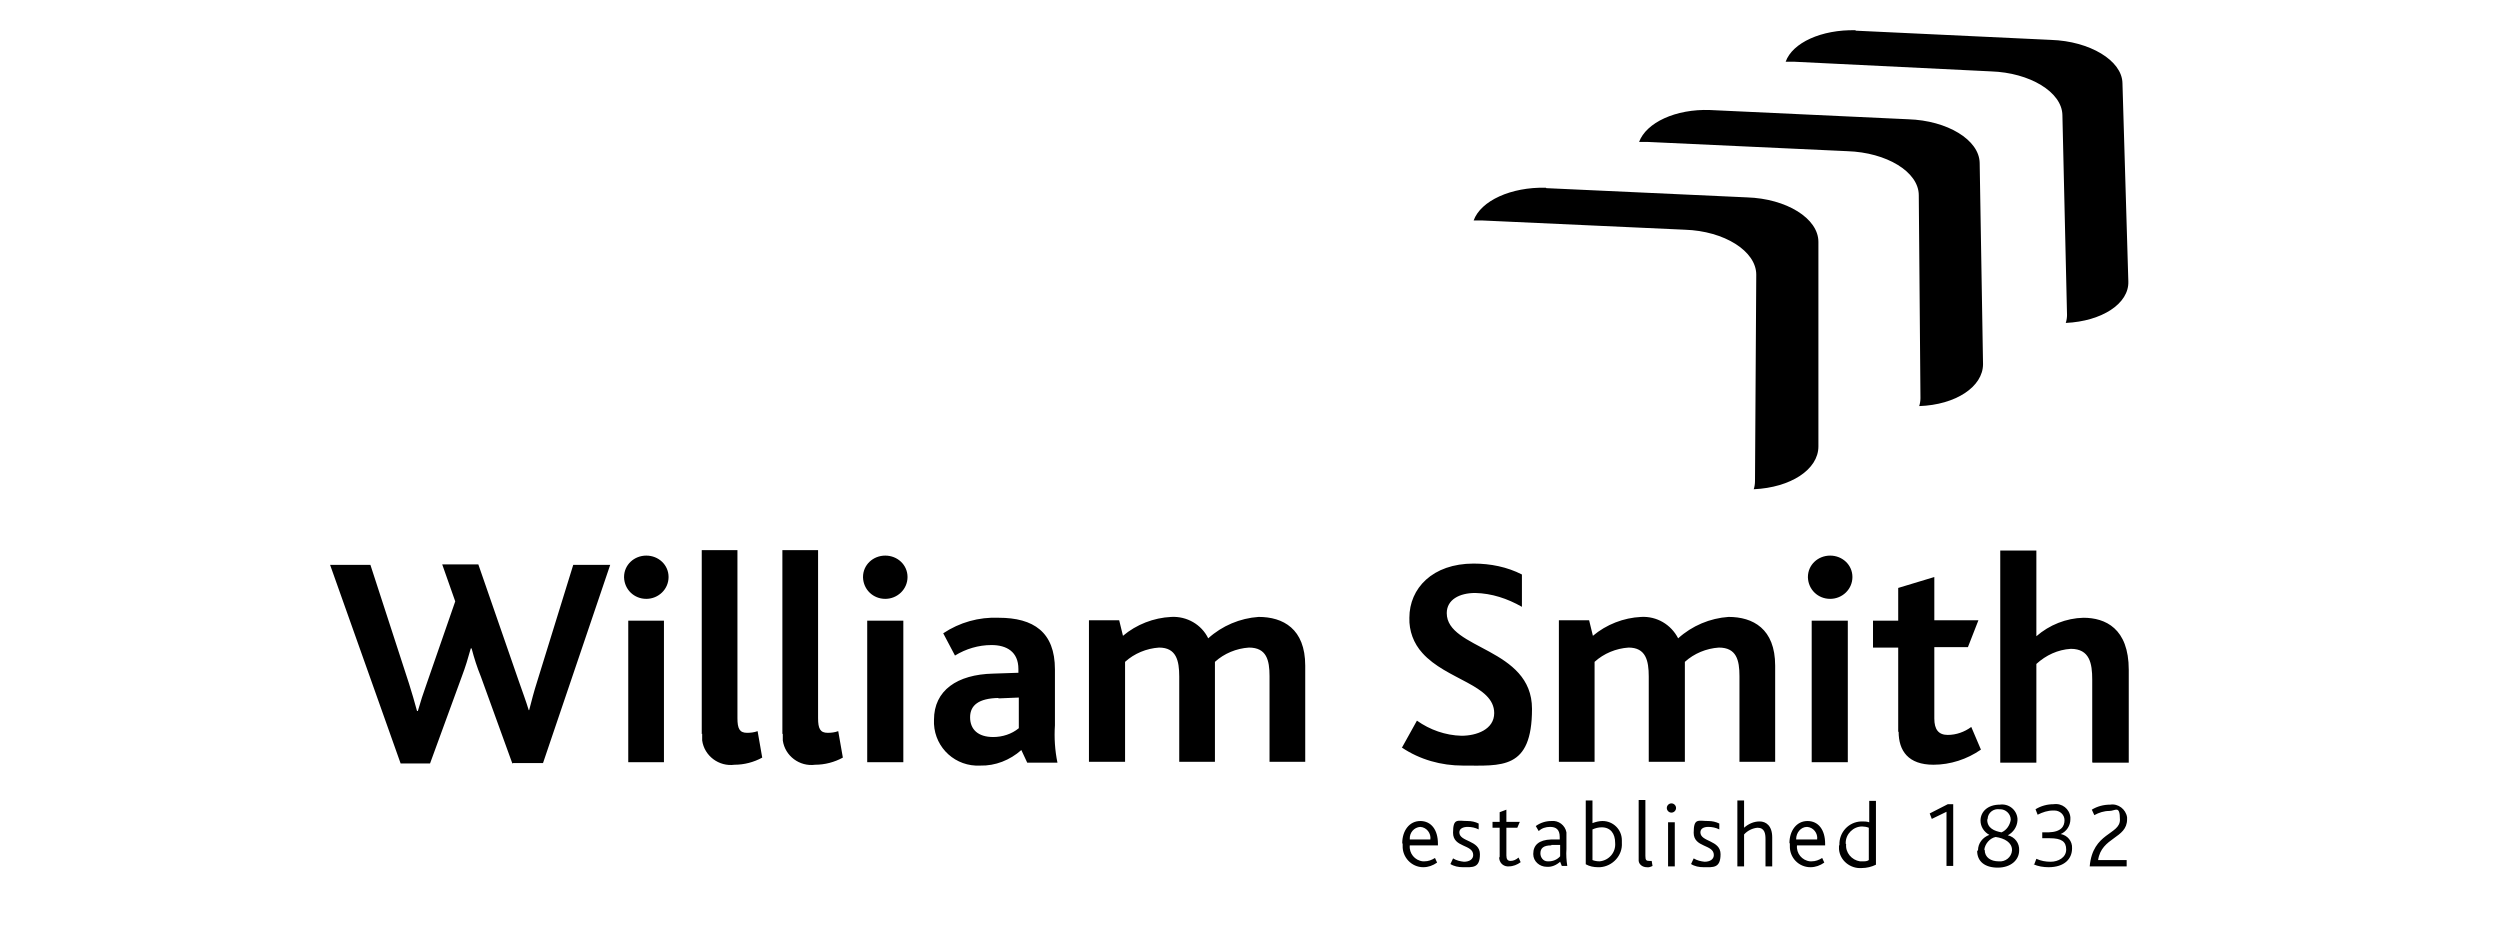
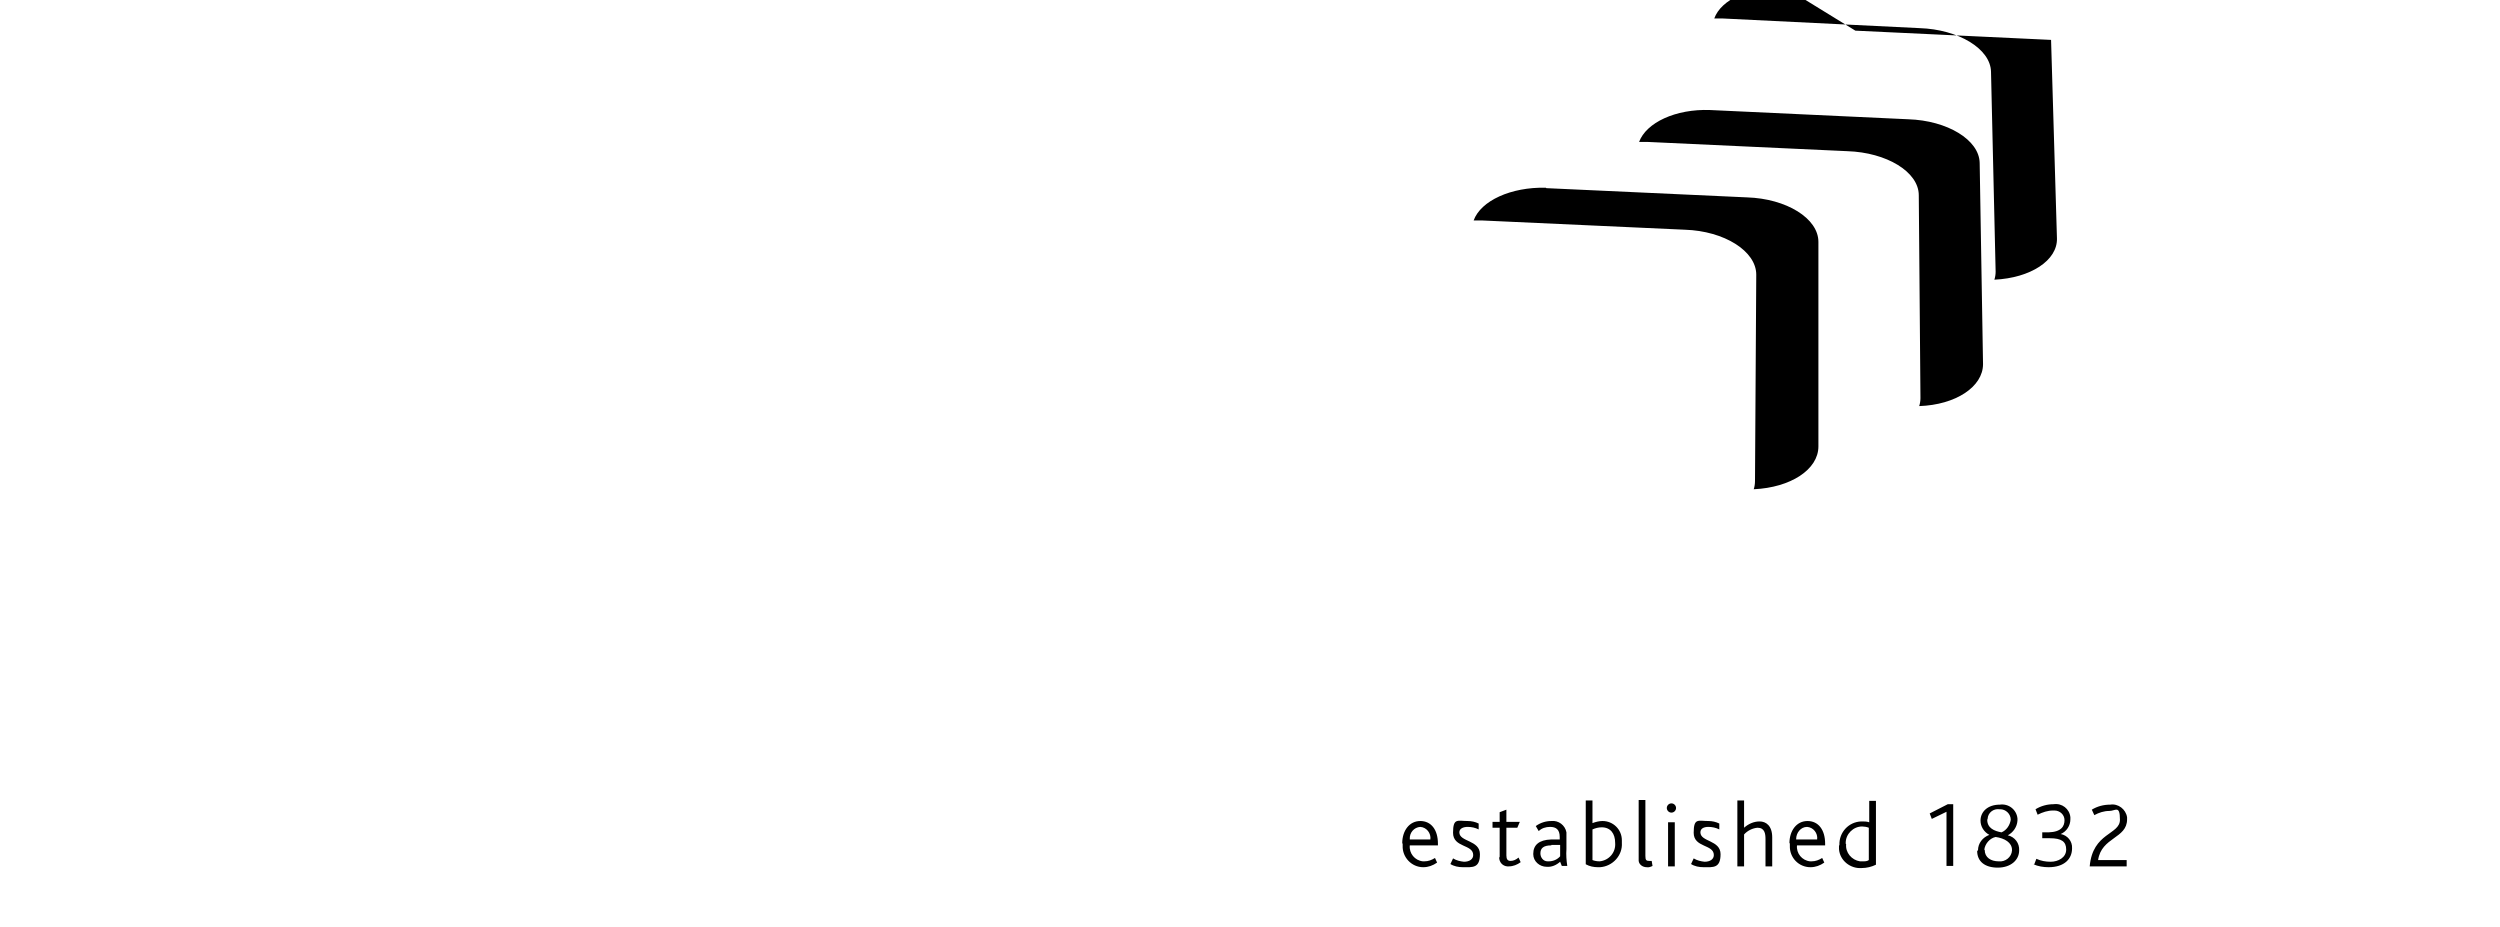
<svg xmlns="http://www.w3.org/2000/svg" viewBox="0 0 595.3 220.8">
  <g>
    <g id="Layer_1">
      <g id="WS-logo">
        <path id="est.1832" d="M484.4,205.8l.5-1.3c1.1.5,2.2.7,3.4.7,1.8,0,3.7-1,3.7-2.9s-1.1-2.7-3.9-2.7h-1.8v-1.4h1.5c3.1-.1,3.8-1.5,3.8-2.9,0-1.3-1.1-2.3-2.4-2.3,0,0-.2,0-.3,0-1.3,0-2.5.4-3.7,1l-.5-1.3c1.3-.8,2.8-1.2,4.3-1.2,2-.3,3.8,1.1,4,3.1,0,.2,0,.3,0,.5,0,1.5-.9,2.9-2.3,3.5h0c1.6.3,2.8,1.7,2.7,3.4,0,2.5-1.8,4.5-5.6,4.5-1.2,0-2.5-.2-3.6-.7ZM471,202.5c0-1.7,1.1-3.1,2.7-3.7h0c-1.3-.7-2.1-2-2.1-3.4,0-2.1,1.7-3.8,4.6-3.8,2.1-.3,4,1.2,4.2,3.3,0,.2,0,.3,0,.5-.1,1.5-1,2.8-2.3,3.5h0c1.7.4,2.8,1.9,2.7,3.6,0,2.3-2,4.1-5.1,4.1s-4.9-1.5-4.9-4h0ZM472.6,202.4c0,1.8,1.5,2.7,3.3,2.7,1.6.2,3.1-1,3.2-2.6,0,0,0,0,0-.1,0-1.8-1.8-2.8-3.9-3.1-1.4.3-2.5,1.6-2.7,3h0ZM473.2,195.2c0,2,1.7,2.7,3.4,3,1.2-.5,2-1.7,2.2-3,0-1.4-1.2-2.5-2.5-2.5,0,0-.1,0-.2,0-1.4-.2-2.7.8-2.8,2.2,0,0,0,0,0,.1h0ZM438,201.2c-.1-3,2.2-5.5,5.2-5.6,0,0,.1,0,.2,0,.6,0,1.1,0,1.7.2v-5.1h1.6v15.2c-1,.5-2.2.8-3.4.8-2.7.2-5.2-1.8-5.4-4.5,0-.3,0-.5,0-.8h0ZM439.6,201c-.2,2,1.3,3.8,3.3,4.1.2,0,.5,0,.7,0,.5,0,1,0,1.4-.3v-7.7c-.5-.2-1.1-.3-1.6-.3-2.1,0-3.9,1.8-3.9,3.9,0,0,0,.1,0,.2h0ZM426.1,200.8c0-3,1.7-5.3,4.3-5.3s4.2,2.1,4.2,5.4v.4h-6.7c-.2,1.9,1.2,3.6,3.1,3.8.1,0,.3,0,.4,0,.9,0,1.7-.3,2.5-.8l.5,1.1c-1,.7-2.1,1.1-3.3,1.1-2.8,0-5-2.3-4.9-5.1,0-.2,0-.4,0-.6h0ZM427.8,199.9h4.9c.2-1.5-.9-2.9-2.4-3,0,0,0,0,0,0-1.5,0-2.6,1.4-2.6,2.9,0,0,0,0,0,.1h0ZM402.7,205.7l.6-1.3c.8.5,1.7.7,2.6.8,1.3,0,2.2-.6,2.2-1.6,0-2.6-4.8-1.7-4.8-5.3s1.1-2.8,3.5-2.8c.9,0,1.8.2,2.6.6v1.4c-.8-.4-1.7-.6-2.6-.6-1.1,0-1.9.4-1.9,1.3,0,2.3,4.8,1.8,4.8,5.2s-1.8,3.1-4,3.1c-1.1,0-2.2-.2-3.1-.8h0ZM390.2,204.5v-14h1.6v13.3c0,1,.2,1.2.9,1.2.2,0,.4,0,.6,0l.2,1.2c-.4.2-.9.4-1.4.3-.9,0-1.8-.6-1.9-1.5,0-.1,0-.3,0-.4h0ZM377.6,205.8v-15.2h1.6v5.4c.8-.3,1.6-.5,2.4-.5,2.5,0,4.6,2,4.6,4.6,0,.2,0,.4,0,.6.2,3-2.2,5.6-5.2,5.8-.2,0-.3,0-.5,0-1,0-2-.2-2.9-.7h0ZM379.2,197.5v7.3c.5.2,1.1.3,1.7.3,2.2-.2,3.9-2.1,3.7-4.4,0-2.2-1.1-3.7-3.2-3.7-.8,0-1.5.2-2.2.5h0ZM365.1,203.3c0-2.1,1.4-3.3,4.2-3.4h2.1v-.6c0-1.8-.9-2.4-2.3-2.4-1,0-2,.3-2.7,1l-.7-1.2c1.1-.8,2.4-1.2,3.7-1.2,1.7-.2,3.3,1,3.6,2.7,0,.3,0,.6,0,.8v3.2c-.1,1.3,0,2.7.2,4h-1.3l-.4-1c-.9.8-2,1.3-3.2,1.2-1.7,0-3.2-1.3-3.2-3,0,0,0-.1,0-.2h0ZM369.4,201.3c-1.9,0-2.6.7-2.6,1.9,0,1,.7,1.9,1.7,1.9,0,0,.2,0,.3,0,1,0,2-.4,2.7-1.2v-2.7h-2.1ZM357.1,204.2v-7.1h-1.7v-1.4h1.7v-2.3l1.6-.6v2.9h3.2l-.6,1.4h-2.6v6.6c0,.9.3,1.3,1,1.3.7,0,1.3-.3,1.9-.8l.5,1.1c-.8.6-1.8,1-2.8,1-1.1.1-2.1-.6-2.3-1.8,0-.2,0-.3,0-.5h0ZM345.4,205.7l.6-1.3c.8.5,1.7.7,2.6.8,1.3,0,2.2-.6,2.2-1.6,0-2.6-4.8-1.7-4.8-5.3s1.1-2.8,3.5-2.8c.9,0,1.8.2,2.6.6v1.4c-.8-.4-1.7-.6-2.6-.6-1.1,0-2,.4-2,1.3,0,2.3,4.9,1.8,4.9,5.2s-1.8,3.1-4,3.1c-1.1,0-2.2-.2-3.1-.8h0ZM333.9,200.8c0-3,1.7-5.3,4.3-5.3s4.2,2.1,4.2,5.4v.4h-6.7c-.2,1.9,1.2,3.6,3.1,3.8.1,0,.3,0,.4,0,.9,0,1.7-.3,2.5-.8l.5,1.1c-1,.7-2.1,1.1-3.3,1.1-2.8,0-5-2.4-4.9-5.1,0-.2,0-.4,0-.5ZM335.7,199.9h4.9c.2-1.5-.9-2.9-2.4-3,0,0,0,0,0,0-1.5.1-2.6,1.4-2.5,2.9,0,0,0,0,0,.1h0ZM397.2,206.3v-10.5h1.6v10.5h-1.6ZM463.5,206.3v-13l-3.5,1.7-.5-1.3,4.3-2.2h1.3v14.7h-1.6ZM497.6,206.3c.7-8.1,7.2-7.5,7.2-11.1s-1.1-2.1-2.5-2.1c-1.3,0-2.5.4-3.6,1l-.6-1.3c1.3-.8,2.8-1.2,4.4-1.2,1.9-.3,3.7,1.1,4,3,0,.2,0,.3,0,.5,0,4.6-6.1,4.2-6.9,9.7h6.8c0-.1,0,1.5,0,1.5h-8.8ZM420.4,206.3v-6.5c0-1.3-.2-2.7-1.9-2.7-1.2.1-2.4.7-3.2,1.6v7.6h-1.6v-15.7h1.6v6.5c1-.9,2.3-1.5,3.7-1.5,1.5,0,3,1,3,3.8v6.9h-1.6ZM396.9,192.4c0-.6.5-1.1,1.1-1.1h0c.6,0,1.1.5,1.1,1.1h0c0,.6-.5,1.1-1.1,1.1h0c-.6,0-1.1-.5-1.1-1.1h0Z" />
-         <path id="WilliamSmith" d="M452,174.3v-20.1h-6v-6.4h6v-7.8l8.6-2.6v10.3h10.5l-2.5,6.4h-8v17c0,2.6,1,3.9,3.2,3.9,2,0,4-.7,5.6-1.9l2.3,5.4c-3.3,2.3-7.3,3.6-11.3,3.6-6,0-8.3-3.3-8.3-7.9ZM333.9,177.9l3.5-6.3c3.1,2.2,6.8,3.5,10.6,3.6,3.6,0,7.8-1.5,7.8-5.4,0-6.7-11.4-7.9-17.1-14.3-2.1-2.3-3.2-5.3-3.1-8.4,0-7,5.5-12.9,15.3-12.9,4,0,8,.8,11.5,2.6v7.7c-3.5-2-7.2-3.2-11.1-3.3-3.8,0-6.8,1.6-6.8,4.8,0,8.7,20.3,8.2,20.3,22.8s-7.3,13.5-16.5,13.5c-5.1,0-10.2-1.4-14.5-4.3h0ZM222.4,171.4c0-7,5.5-10.8,14.1-11l6-.2v-.9c0-4.1-2.8-5.7-6.4-5.7-3.1,0-6.1.9-8.7,2.5l-2.8-5.3c3.9-2.6,8.5-3.9,13.2-3.7,8.3,0,13.4,3.4,13.4,12.3v13.3c-.2,3,0,6,.6,8.9h-7.2l-1.4-3c-2.7,2.4-6.2,3.8-9.8,3.7-5.8.3-10.7-4.1-11-9.9,0-.3,0-.6,0-.9h0ZM237.7,166.2c-4.6.1-6.7,1.7-6.7,4.6s1.9,4.7,5.5,4.7c2.2,0,4.4-.7,6.1-2.1v-7.3l-4.8.2ZM186.3,174.8v-43.8h8.5v40c0,2.5.5,3.5,2.3,3.5.8,0,1.7-.1,2.5-.4l1.1,6.3c-2,1.1-4.3,1.7-6.6,1.7-3.7.5-7.2-2.1-7.7-5.8,0-.5,0-1.1,0-1.6h0ZM167.1,174.8v-43.8h8.5v40c0,2.5.5,3.5,2.3,3.5.8,0,1.7-.1,2.5-.4l1.1,6.3c-2,1.1-4.3,1.7-6.6,1.7-3.7.5-7.2-2.1-7.7-5.8,0-.5,0-1.1,0-1.6h0ZM122,181.8l-7.5-20.7c-.9-2.2-1.6-4.4-2.2-6.7h-.2c-.6,2.2-1.3,4.5-2.1,6.6l-7.6,20.8h-7l-16.8-47.3h9.6l9.2,28.3c.7,2.2,1.3,4.3,1.9,6.5h.2c.6-2.1,1.3-4.3,2.1-6.5l6.8-19.6-3.1-8.8h8.6l9.6,27.7c.9,2.6,1.7,4.7,2.4,7h.1c.6-2.3,1.1-4.3,1.9-6.8l8.6-27.8h8.8l-16,47.2h-7.1ZM498.2,181.5v-19.7c0-3.8-.6-7.3-5.1-7.3-3.1.2-5.9,1.5-8.2,3.6v23.5h-8.6v-50.5h8.6v20.4c3.1-2.7,7.1-4.3,11.2-4.4,5.2,0,10.8,2.5,10.8,12.4v22.1h-8.6ZM431.4,181.5v-33.7h8.6v33.7h-8.6ZM414.2,181.5v-20.5c0-3.8-.7-6.8-4.9-6.8-3,.2-5.9,1.4-8.1,3.4,0,.4,0,.8,0,1.2v22.6h-8.6v-20.3c0-3.8-.7-6.9-4.8-6.9-3,.2-5.9,1.4-8.1,3.4v23.8h-8.5v-33.7h7.2l.9,3.7c3.2-2.7,7.3-4.3,11.5-4.5,3.7-.2,7.1,1.8,8.8,5.1,3.3-3,7.6-4.8,12-5.1,5.8,0,11.1,2.8,11.1,11.6v22.9h-8.5ZM302.3,181.5v-20.5c0-3.8-.7-6.8-4.9-6.8-3,.2-5.9,1.4-8.1,3.4,0,.4,0,.8,0,1.2v22.6h-8.5v-20.3c0-3.8-.7-6.9-4.8-6.9-3,.2-5.9,1.4-8.1,3.4v23.8h-8.6v-33.7h7.2l.9,3.7c3.2-2.7,7.3-4.3,11.5-4.5,3.7-.2,7.2,1.8,8.8,5.1,3.3-3,7.6-4.8,12-5.1,5.8,0,11.1,2.8,11.1,11.6v22.9h-8.5ZM206.5,181.5v-33.7h8.6v33.7h-8.6ZM149.6,181.5v-33.7h8.5v33.7h-8.5ZM430.5,137.4c0-2.9,2.4-5.1,5.3-5.1,2.9,0,5.3,2.2,5.3,5.1,0,0,0,0,0,0,0,2.9-2.4,5.2-5.3,5.2,0,0,0,0,0,0-2.9,0-5.2-2.2-5.3-5.1,0,0,0,0,0-.1h0ZM205.5,137.4c0-2.9,2.4-5.1,5.3-5.1,2.9,0,5.3,2.2,5.3,5.1,0,0,0,0,0,0,0,2.9-2.4,5.2-5.3,5.2,0,0,0,0,0,0-2.9,0-5.2-2.2-5.3-5.1,0,0,0,0,0-.1h0ZM148.6,137.4c0-2.9,2.4-5.1,5.3-5.1,2.9,0,5.3,2.2,5.3,5.1,0,0,0,0,0,0,0,2.9-2.4,5.2-5.3,5.2,0,0,0,0,0,0-2.9,0-5.2-2.2-5.3-5.1,0,0,0,0,0-.1h0Z" />
-         <path id="_.3" d="M441.8,7.3l46.6,2.2c9.2.3,16.9,4.9,17,10.3l1.4,47.2c.2,5.3-6.3,9.5-14.9,9.9.2-.6.3-1.3.3-1.9l-1.1-47.6c-.1-5.5-7.8-10.1-17-10.4l-46.9-2.3c-.7,0-1.4,0-2,0,1.6-4.5,8.5-7.7,16.7-7.5" />
+         <path id="_.3" d="M441.8,7.3l46.6,2.2l1.4,47.2c.2,5.3-6.3,9.5-14.9,9.9.2-.6.3-1.3.3-1.9l-1.1-47.6c-.1-5.5-7.8-10.1-17-10.4l-46.9-2.3c-.7,0-1.4,0-2,0,1.6-4.5,8.5-7.7,16.7-7.5" />
        <path id="_.2" d="M407.2,26.2l47.2,2.2c9.3.3,16.9,4.9,17,10.4l.8,47.9c0,5.4-6.5,9.7-15.2,10,.2-.6.3-1.3.3-1.9l-.4-48.3c0-5.6-7.7-10.2-17-10.5l-47.5-2.2c-.7,0-1.4,0-2.1,0,1.7-4.6,8.7-7.9,16.9-7.6" />
        <path id="_.1" d="M368.2,44.8l47.8,2.2c9.4.3,17,5,17,10.6v48.7c0,5.5-6.6,9.8-15.4,10.2.2-.6.3-1.3.3-2l.3-49.1c0-5.6-7.6-10.4-17-10.7l-48.2-2.2c-.7,0-1.4,0-2.1,0,1.7-4.7,8.9-8,17.2-7.8" />
      </g>
    </g>
  </g>
</svg>